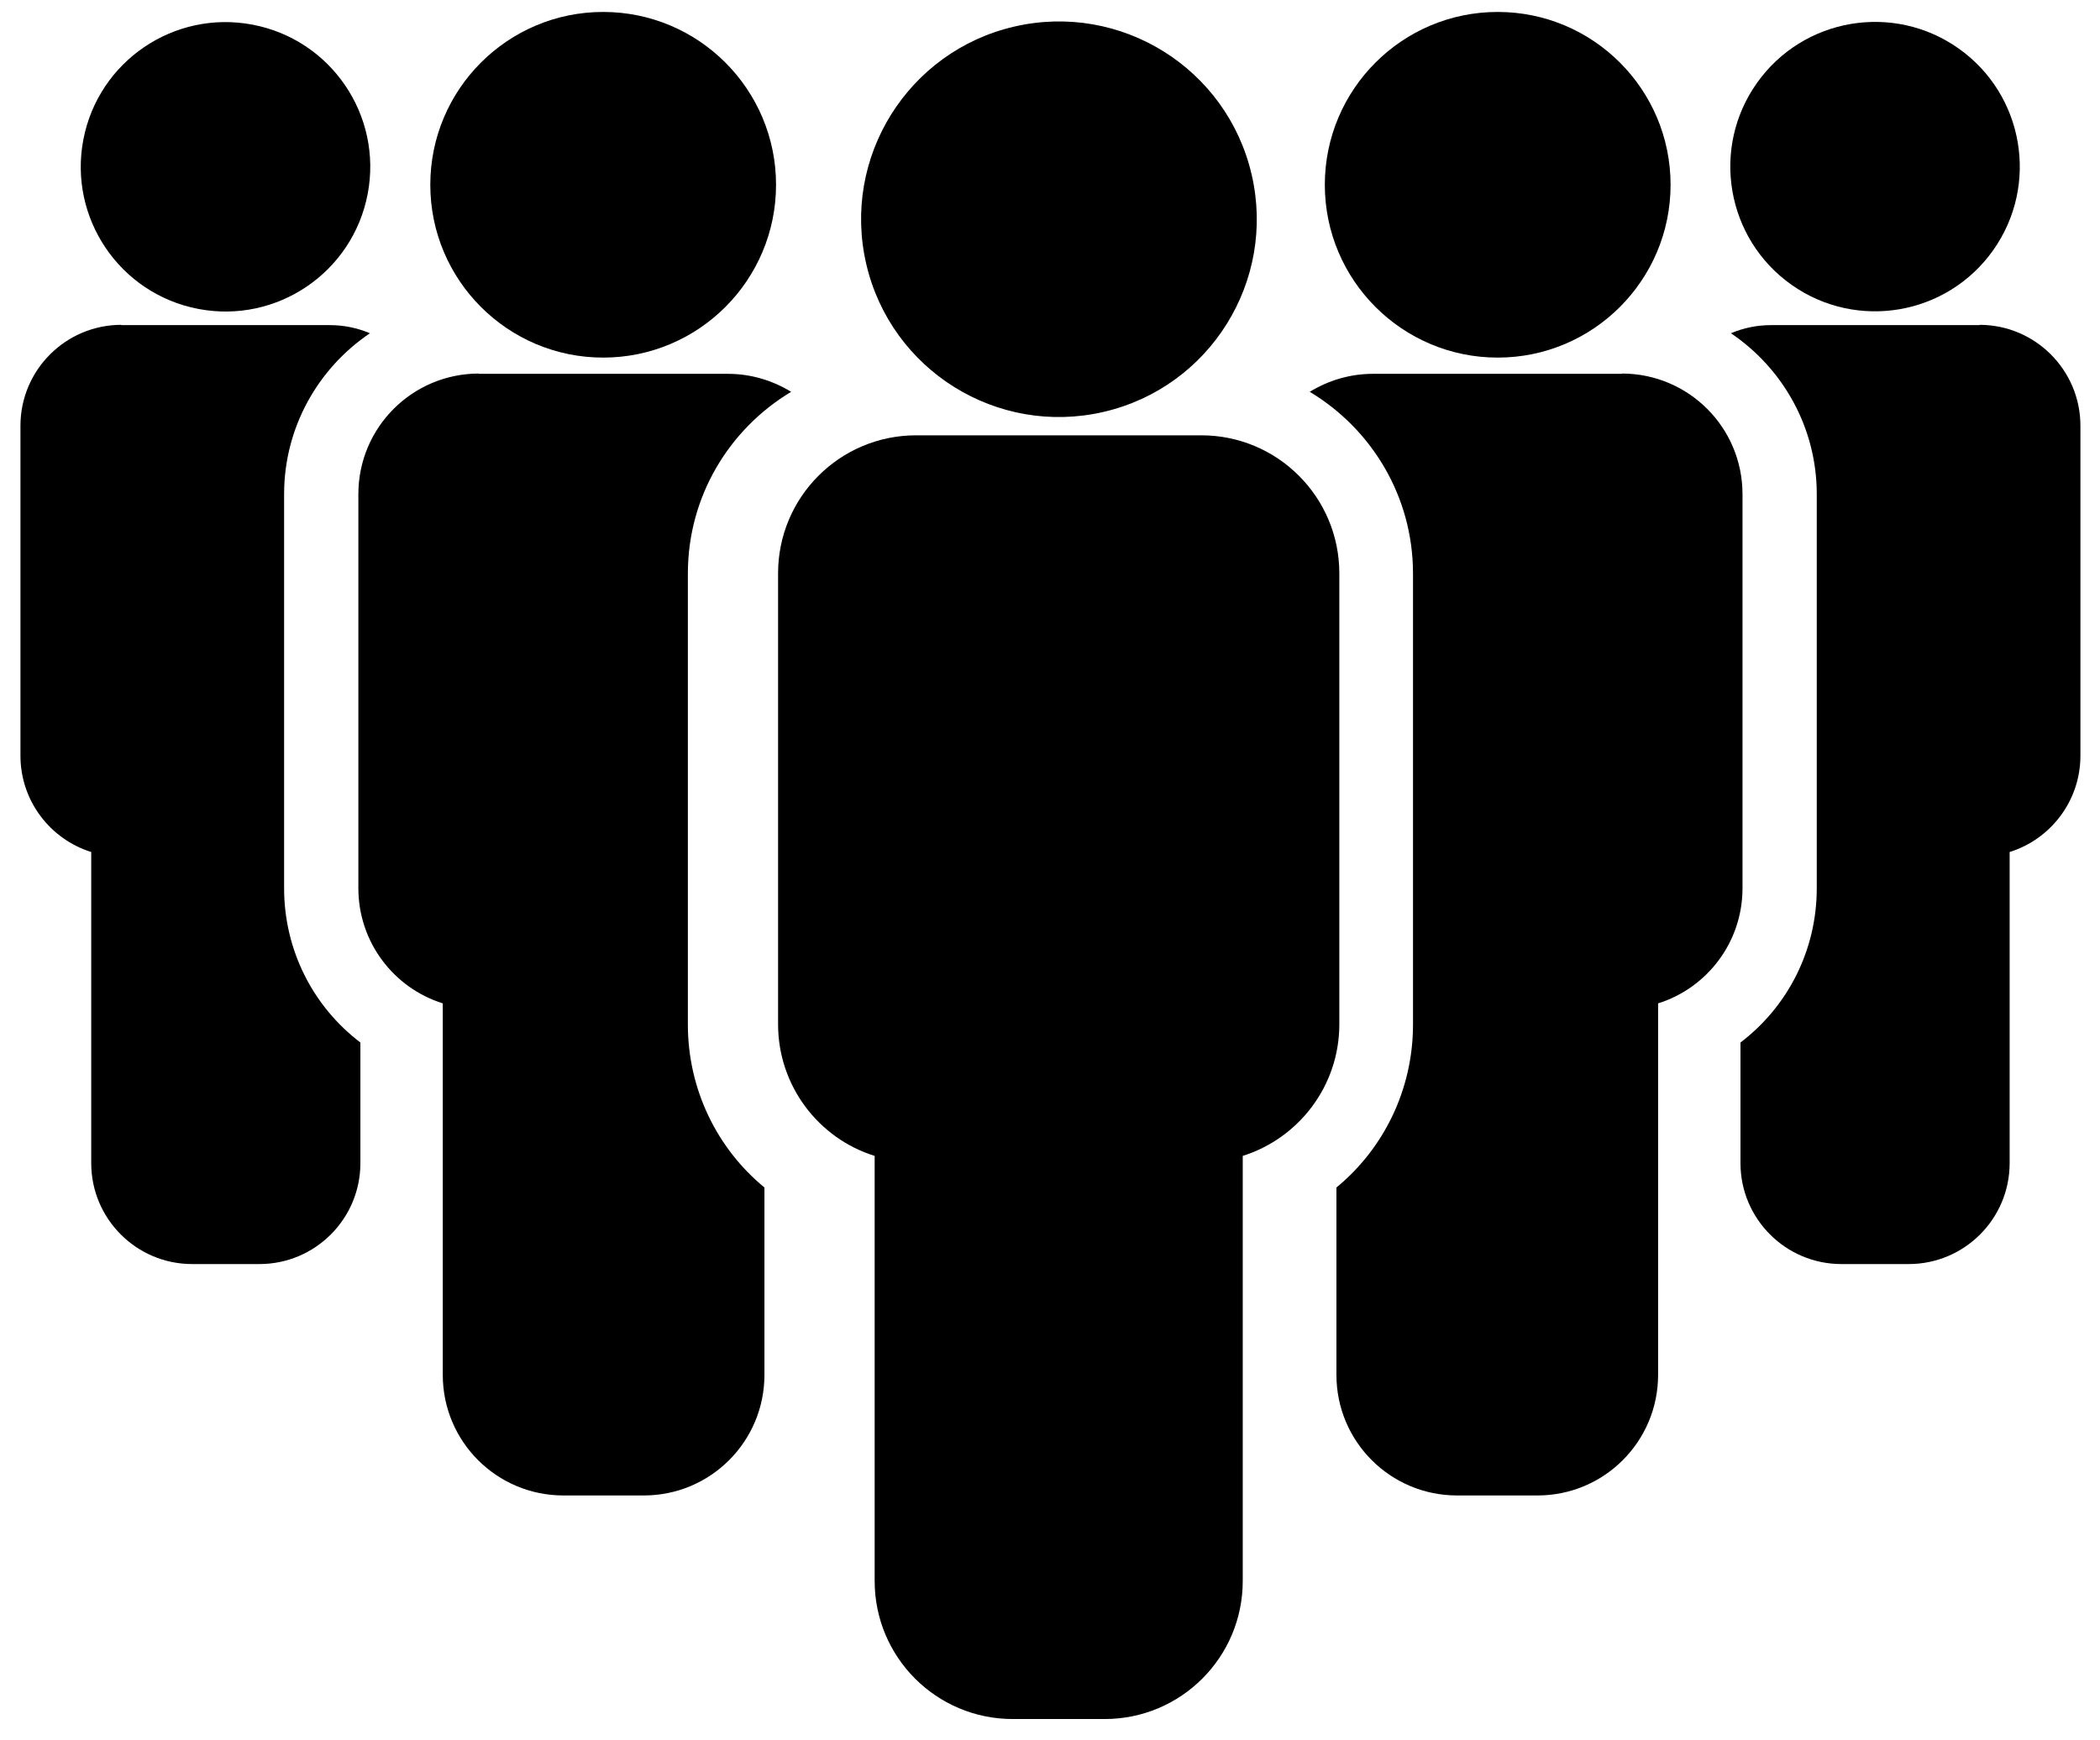
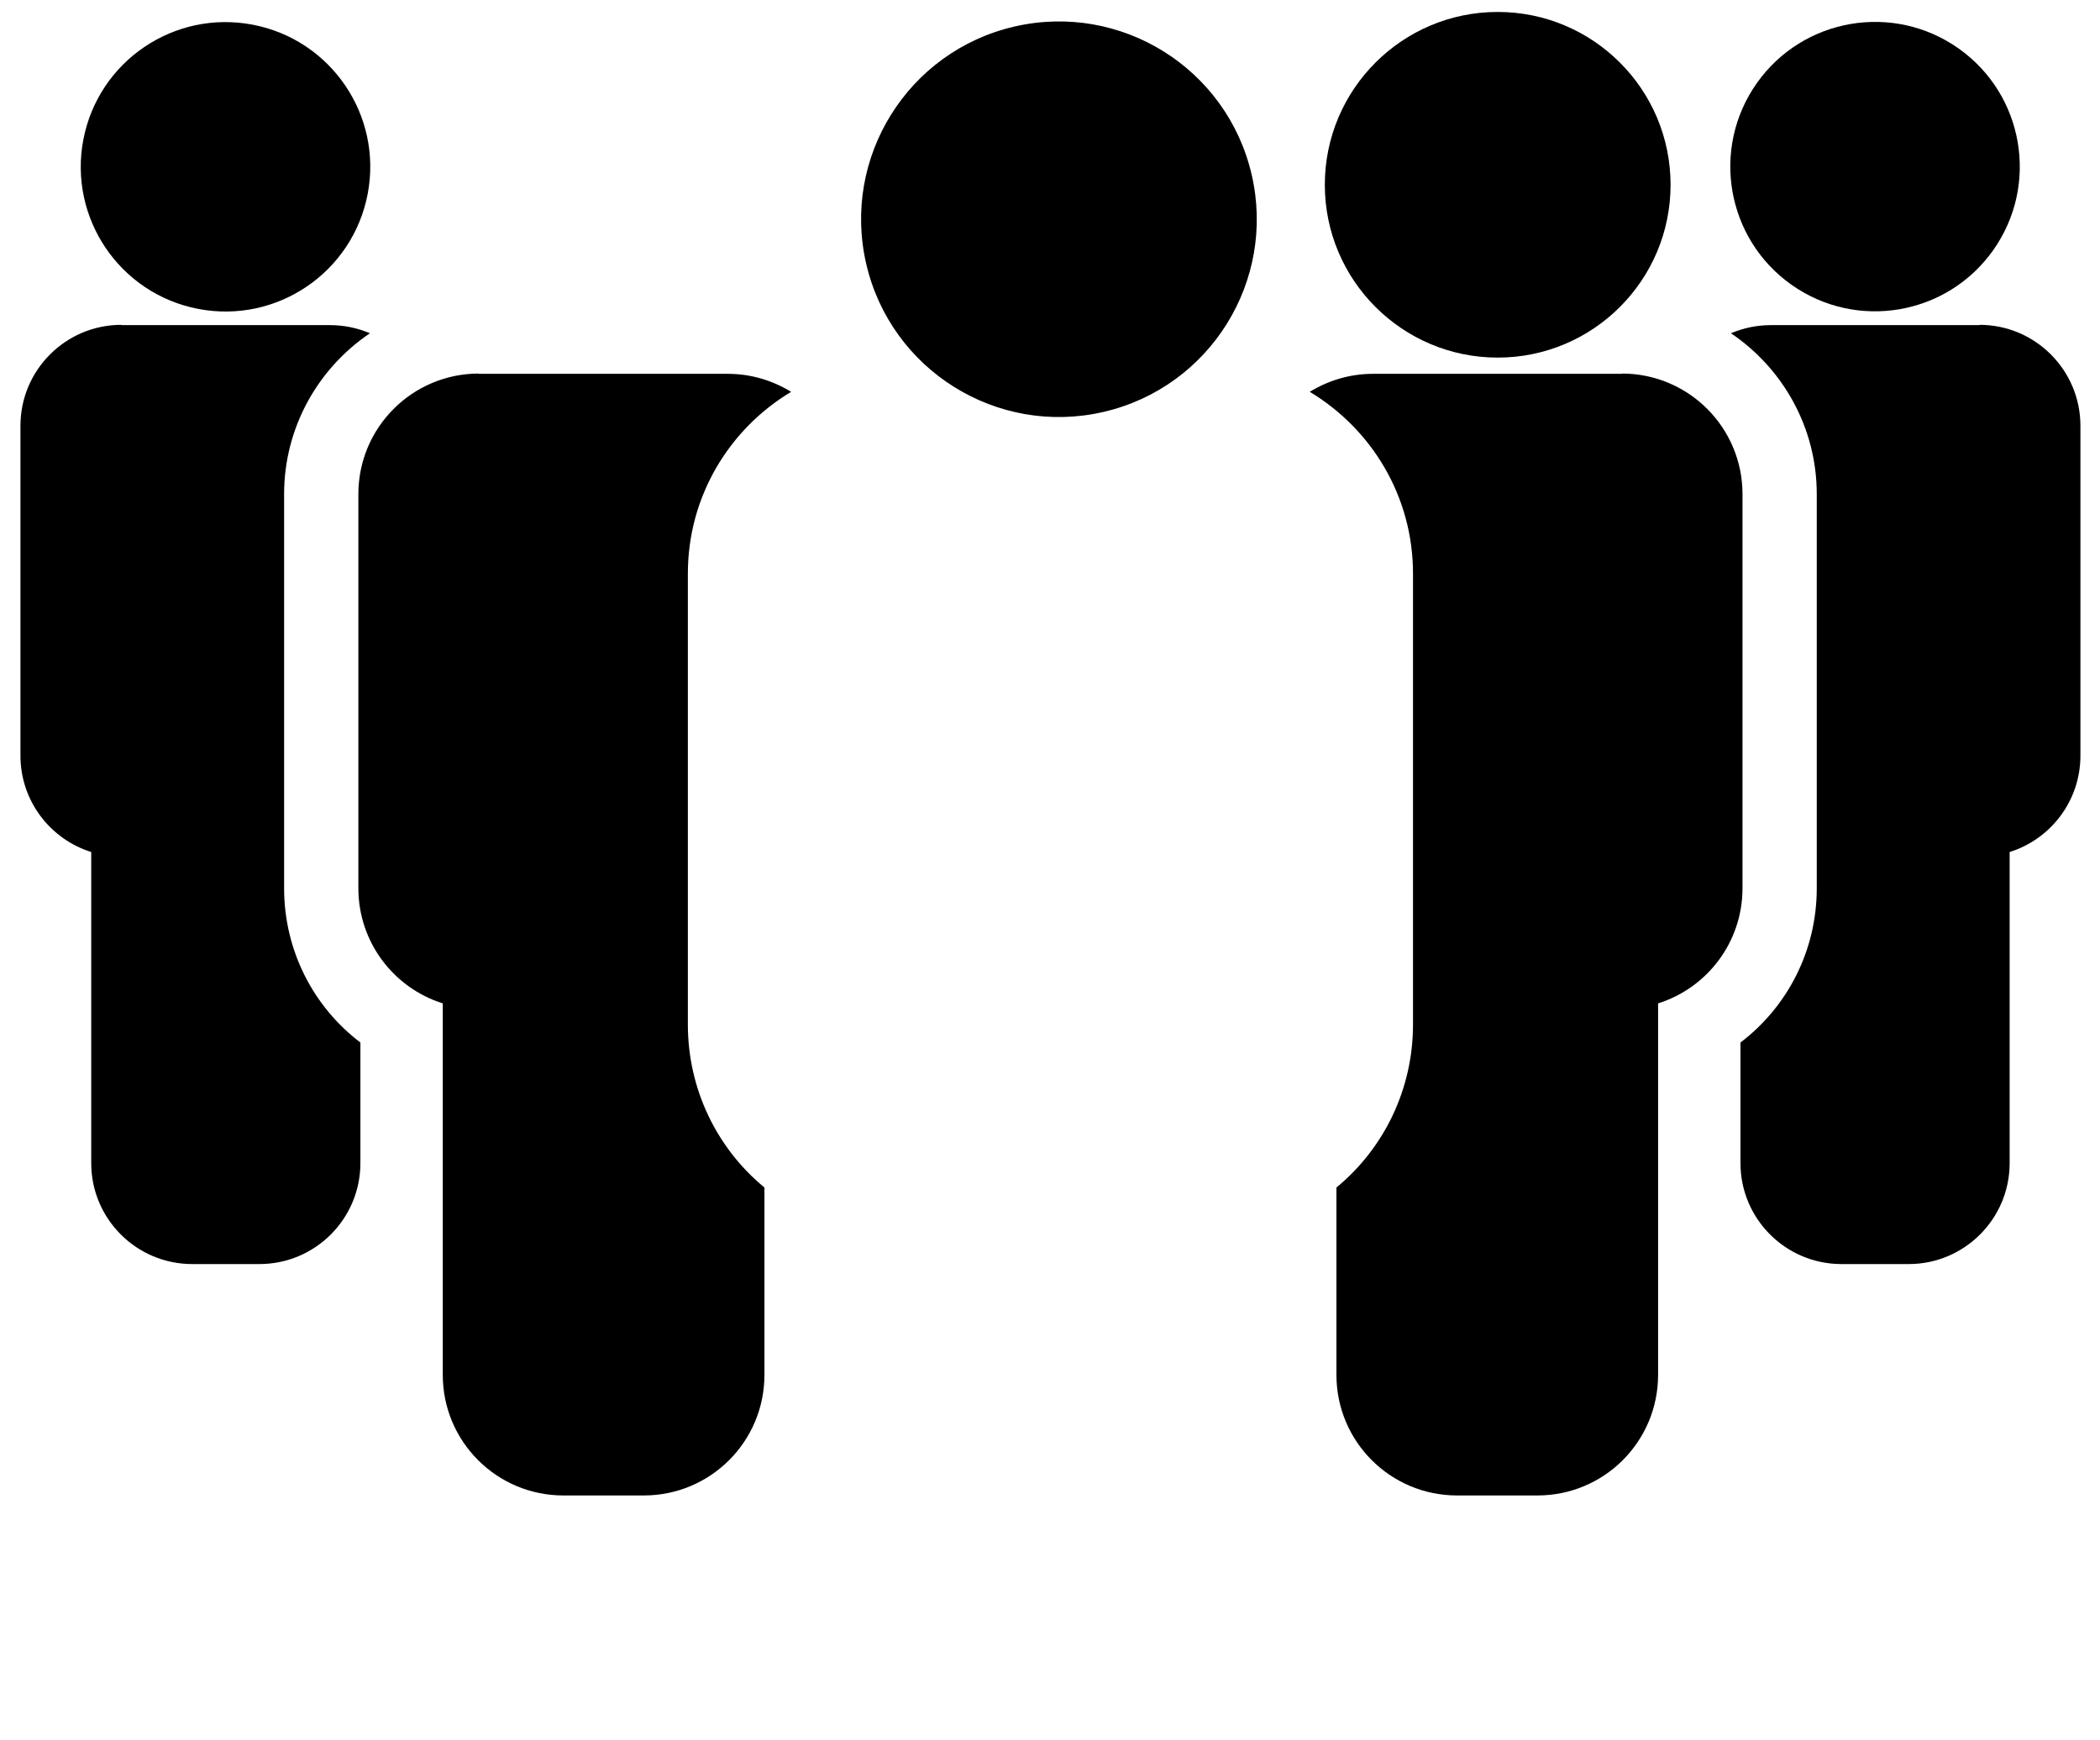
<svg xmlns="http://www.w3.org/2000/svg" viewBox="13.785 20.148 72.4 60" id="Layer_1" style="max-height: 500px" width="72.4" height="60">
  <path d="M65.42,32.48c3.29,0,5.96-2.67,5.96-5.96s-2.67-5.96-5.96-5.96-5.96,2.67-5.96,5.96,2.67,5.96,5.96,5.96Z" />
  <circle transform="translate(11.99 74.98) rotate(-54.73)" r="4.99" cy="25.9" cx="78.44" />
  <g>
-     <path d="M55.21,35.16h-9.84c-2.63,0-4.76,2.13-4.76,4.76v15.55c0,2.13,1.4,3.94,3.33,4.54v14.66c0,2.63,2.13,4.76,4.76,4.76h3.17c2.63,0,4.76-2.13,4.76-4.76v-14.66c1.93-.61,3.33-2.41,3.33-4.54v-15.55c0-2.63-2.13-4.76-4.76-4.76Z" />
    <circle transform="translate(-4.95 12.07) rotate(-13.04)" r="6.82" cy="27.7" cx="50.29" />
  </g>
  <path d="M69.72,33.04h-8.6c-.8,0-1.54.23-2.18.62,2.13,1.28,3.56,3.6,3.56,6.27v15.55c0,2.23-1,4.27-2.64,5.62v6.46c0,2.3,1.86,4.16,4.16,4.16h2.77c2.3,0,4.16-1.86,4.16-4.16v-12.81c1.69-.53,2.91-2.11,2.91-3.97v-13.59c0-2.3-1.86-4.16-4.16-4.16Z" />
  <path d="M82.04,31.36h-7.2c-.49,0-.95.1-1.38.28,1.78,1.2,2.96,3.24,2.96,5.55v13.59c0,2.14-1,4.08-2.63,5.32v4.16c0,1.92,1.56,3.48,3.48,3.48h2.32c1.92,0,3.48-1.56,3.48-3.48v-10.73c1.41-.44,2.44-1.76,2.44-3.32v-11.38c0-1.92-1.56-3.48-3.48-3.48Z" />
-   <path d="M34.58,32.48c-3.29,0-5.96-2.67-5.96-5.96s2.67-5.96,5.96-5.96,5.96,2.67,5.96,5.96-2.67,5.96-5.96,5.96Z" />
  <circle transform="translate(-7.93 42.21) rotate(-79.17)" r="4.99" cy="25.9" cx="21.56" />
  <path d="M30.28,33.04h8.6c.8,0,1.54.23,2.18.62-2.13,1.28-3.56,3.6-3.56,6.27v15.55c0,2.23,1,4.27,2.64,5.62v6.46c0,2.3-1.86,4.16-4.16,4.16h-2.77c-2.3,0-4.16-1.86-4.16-4.16v-12.81c-1.69-.53-2.91-2.11-2.91-3.97v-13.59c0-2.3,1.86-4.16,4.16-4.16Z" />
  <path d="M17.96,31.36h7.2c.49,0,.95.1,1.38.28-1.78,1.2-2.96,3.24-2.96,5.55v13.59c0,2.14,1,4.08,2.63,5.32v4.16c0,1.92-1.56,3.48-3.48,3.48h-2.32c-1.92,0-3.48-1.56-3.48-3.48v-10.73c-1.41-.44-2.44-1.76-2.44-3.32v-11.38c0-1.92,1.56-3.48,3.48-3.48Z" />
</svg>